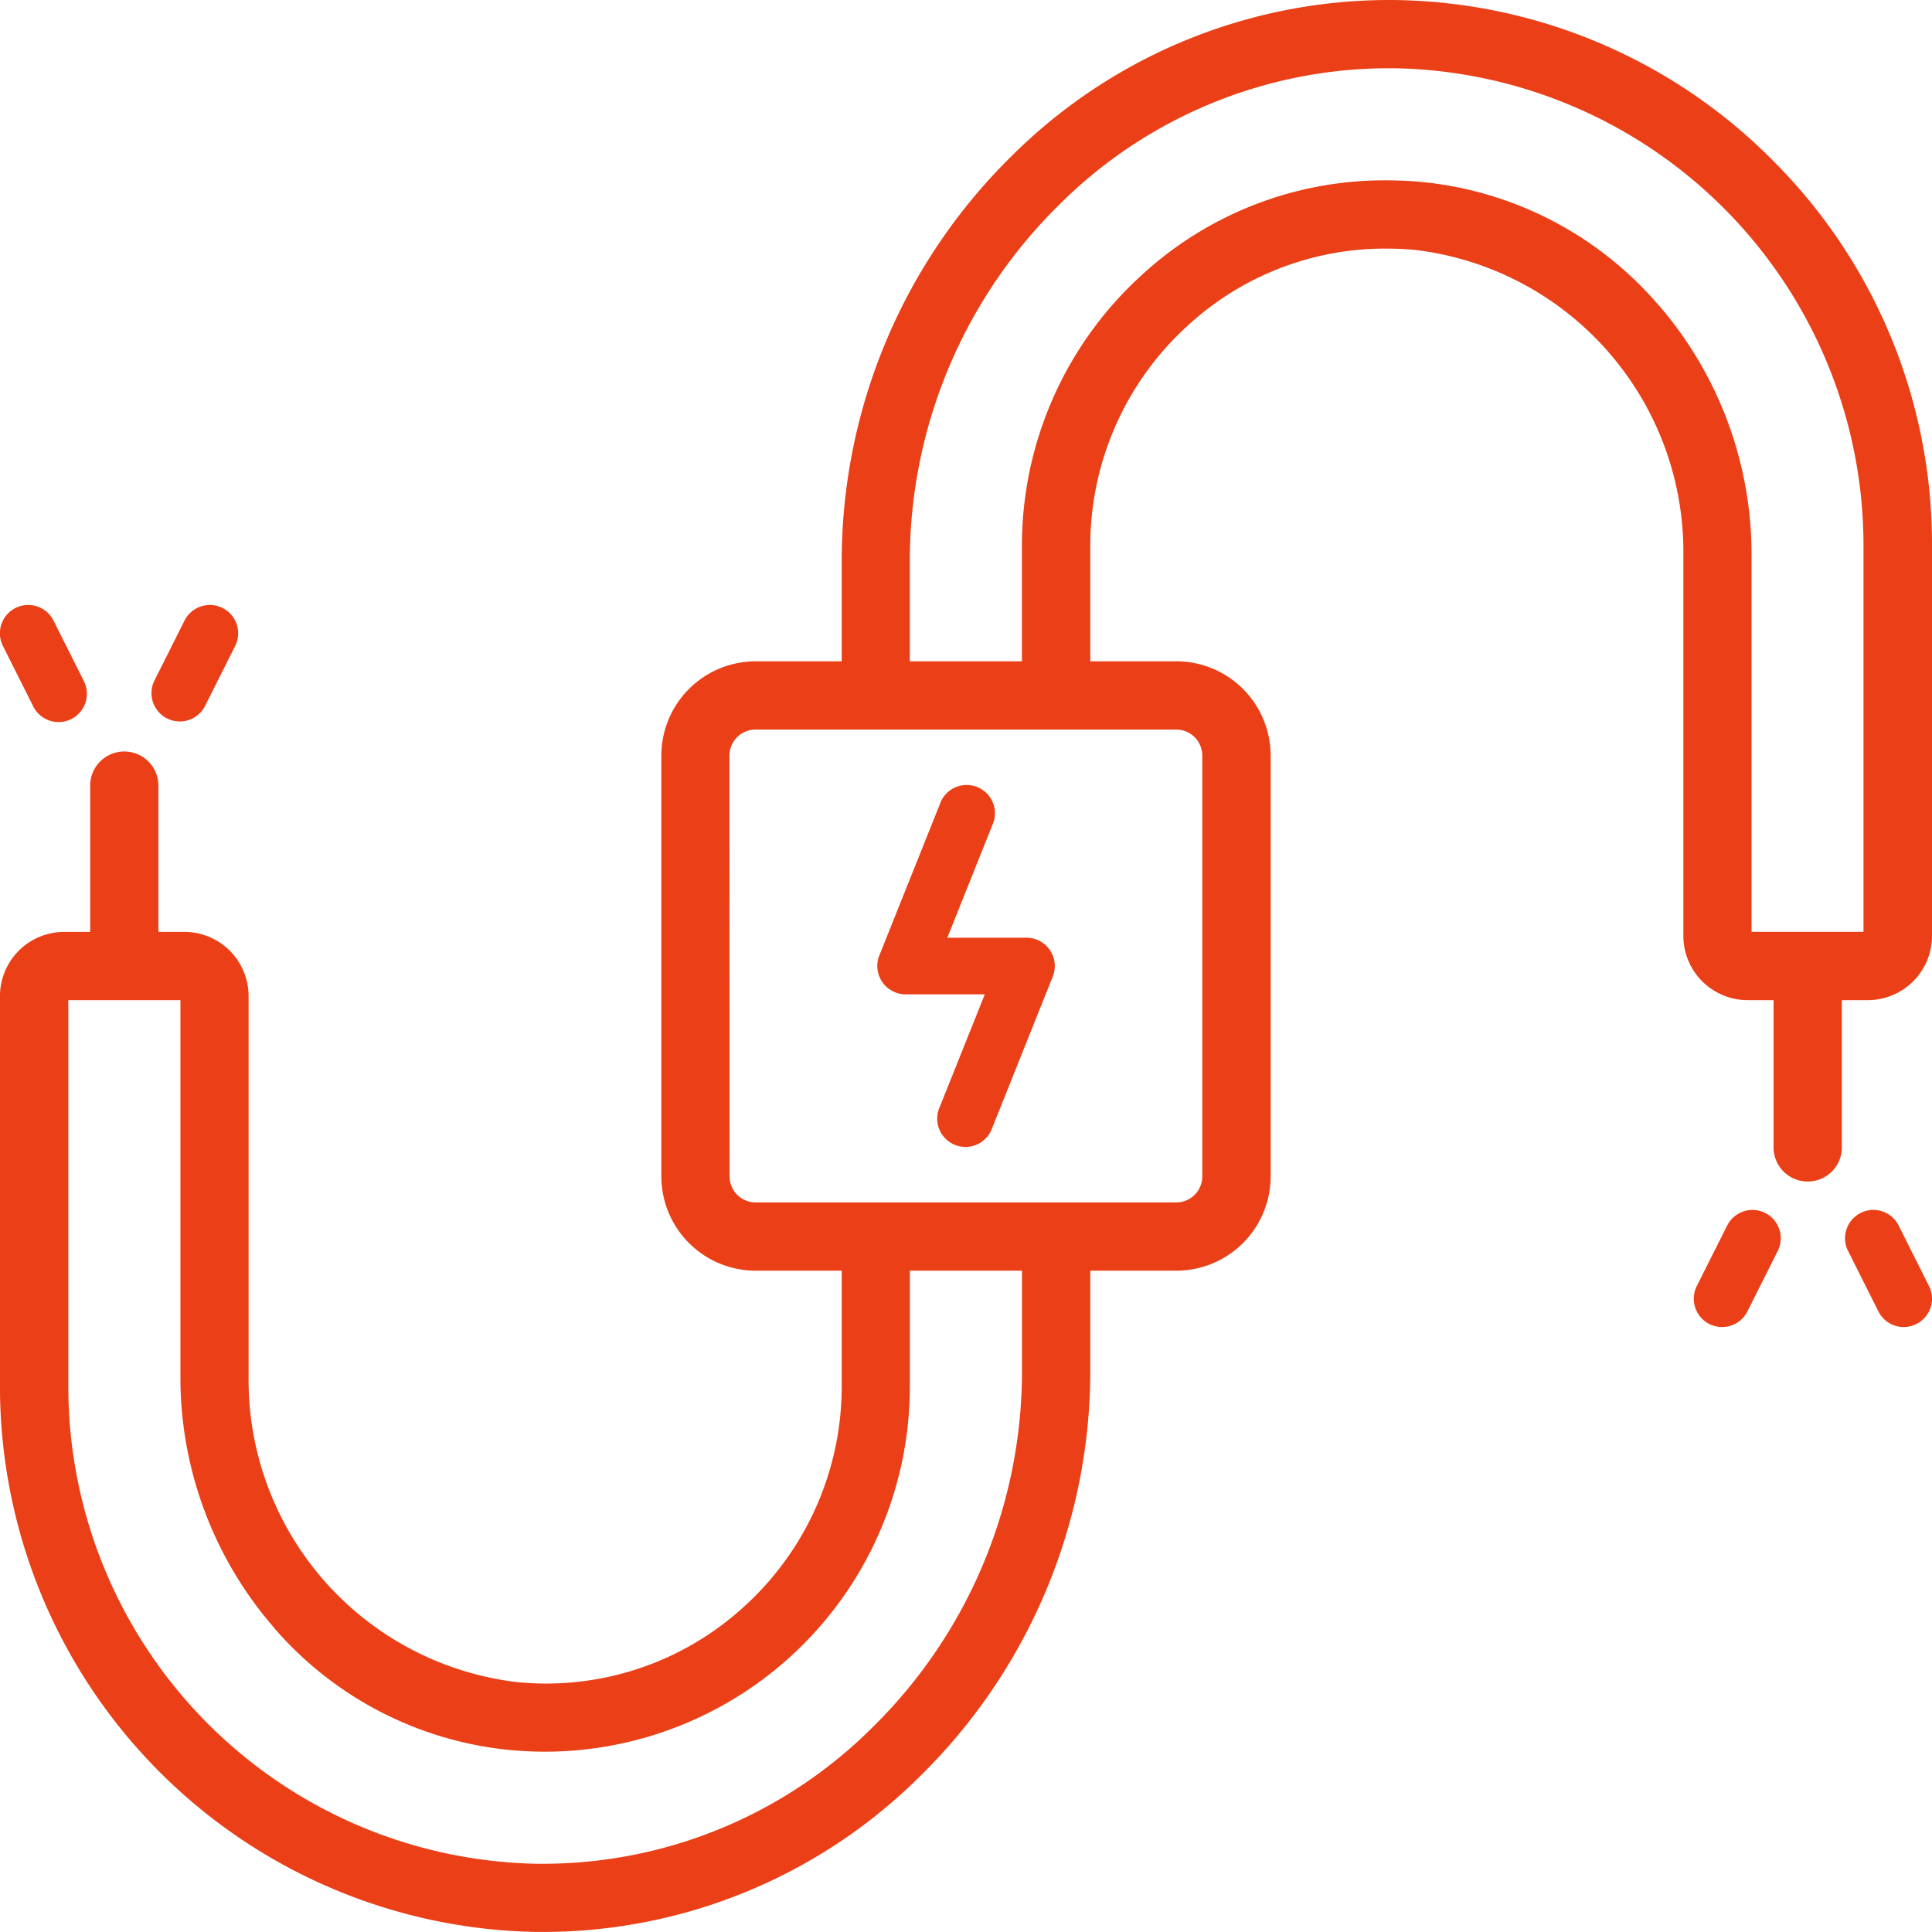
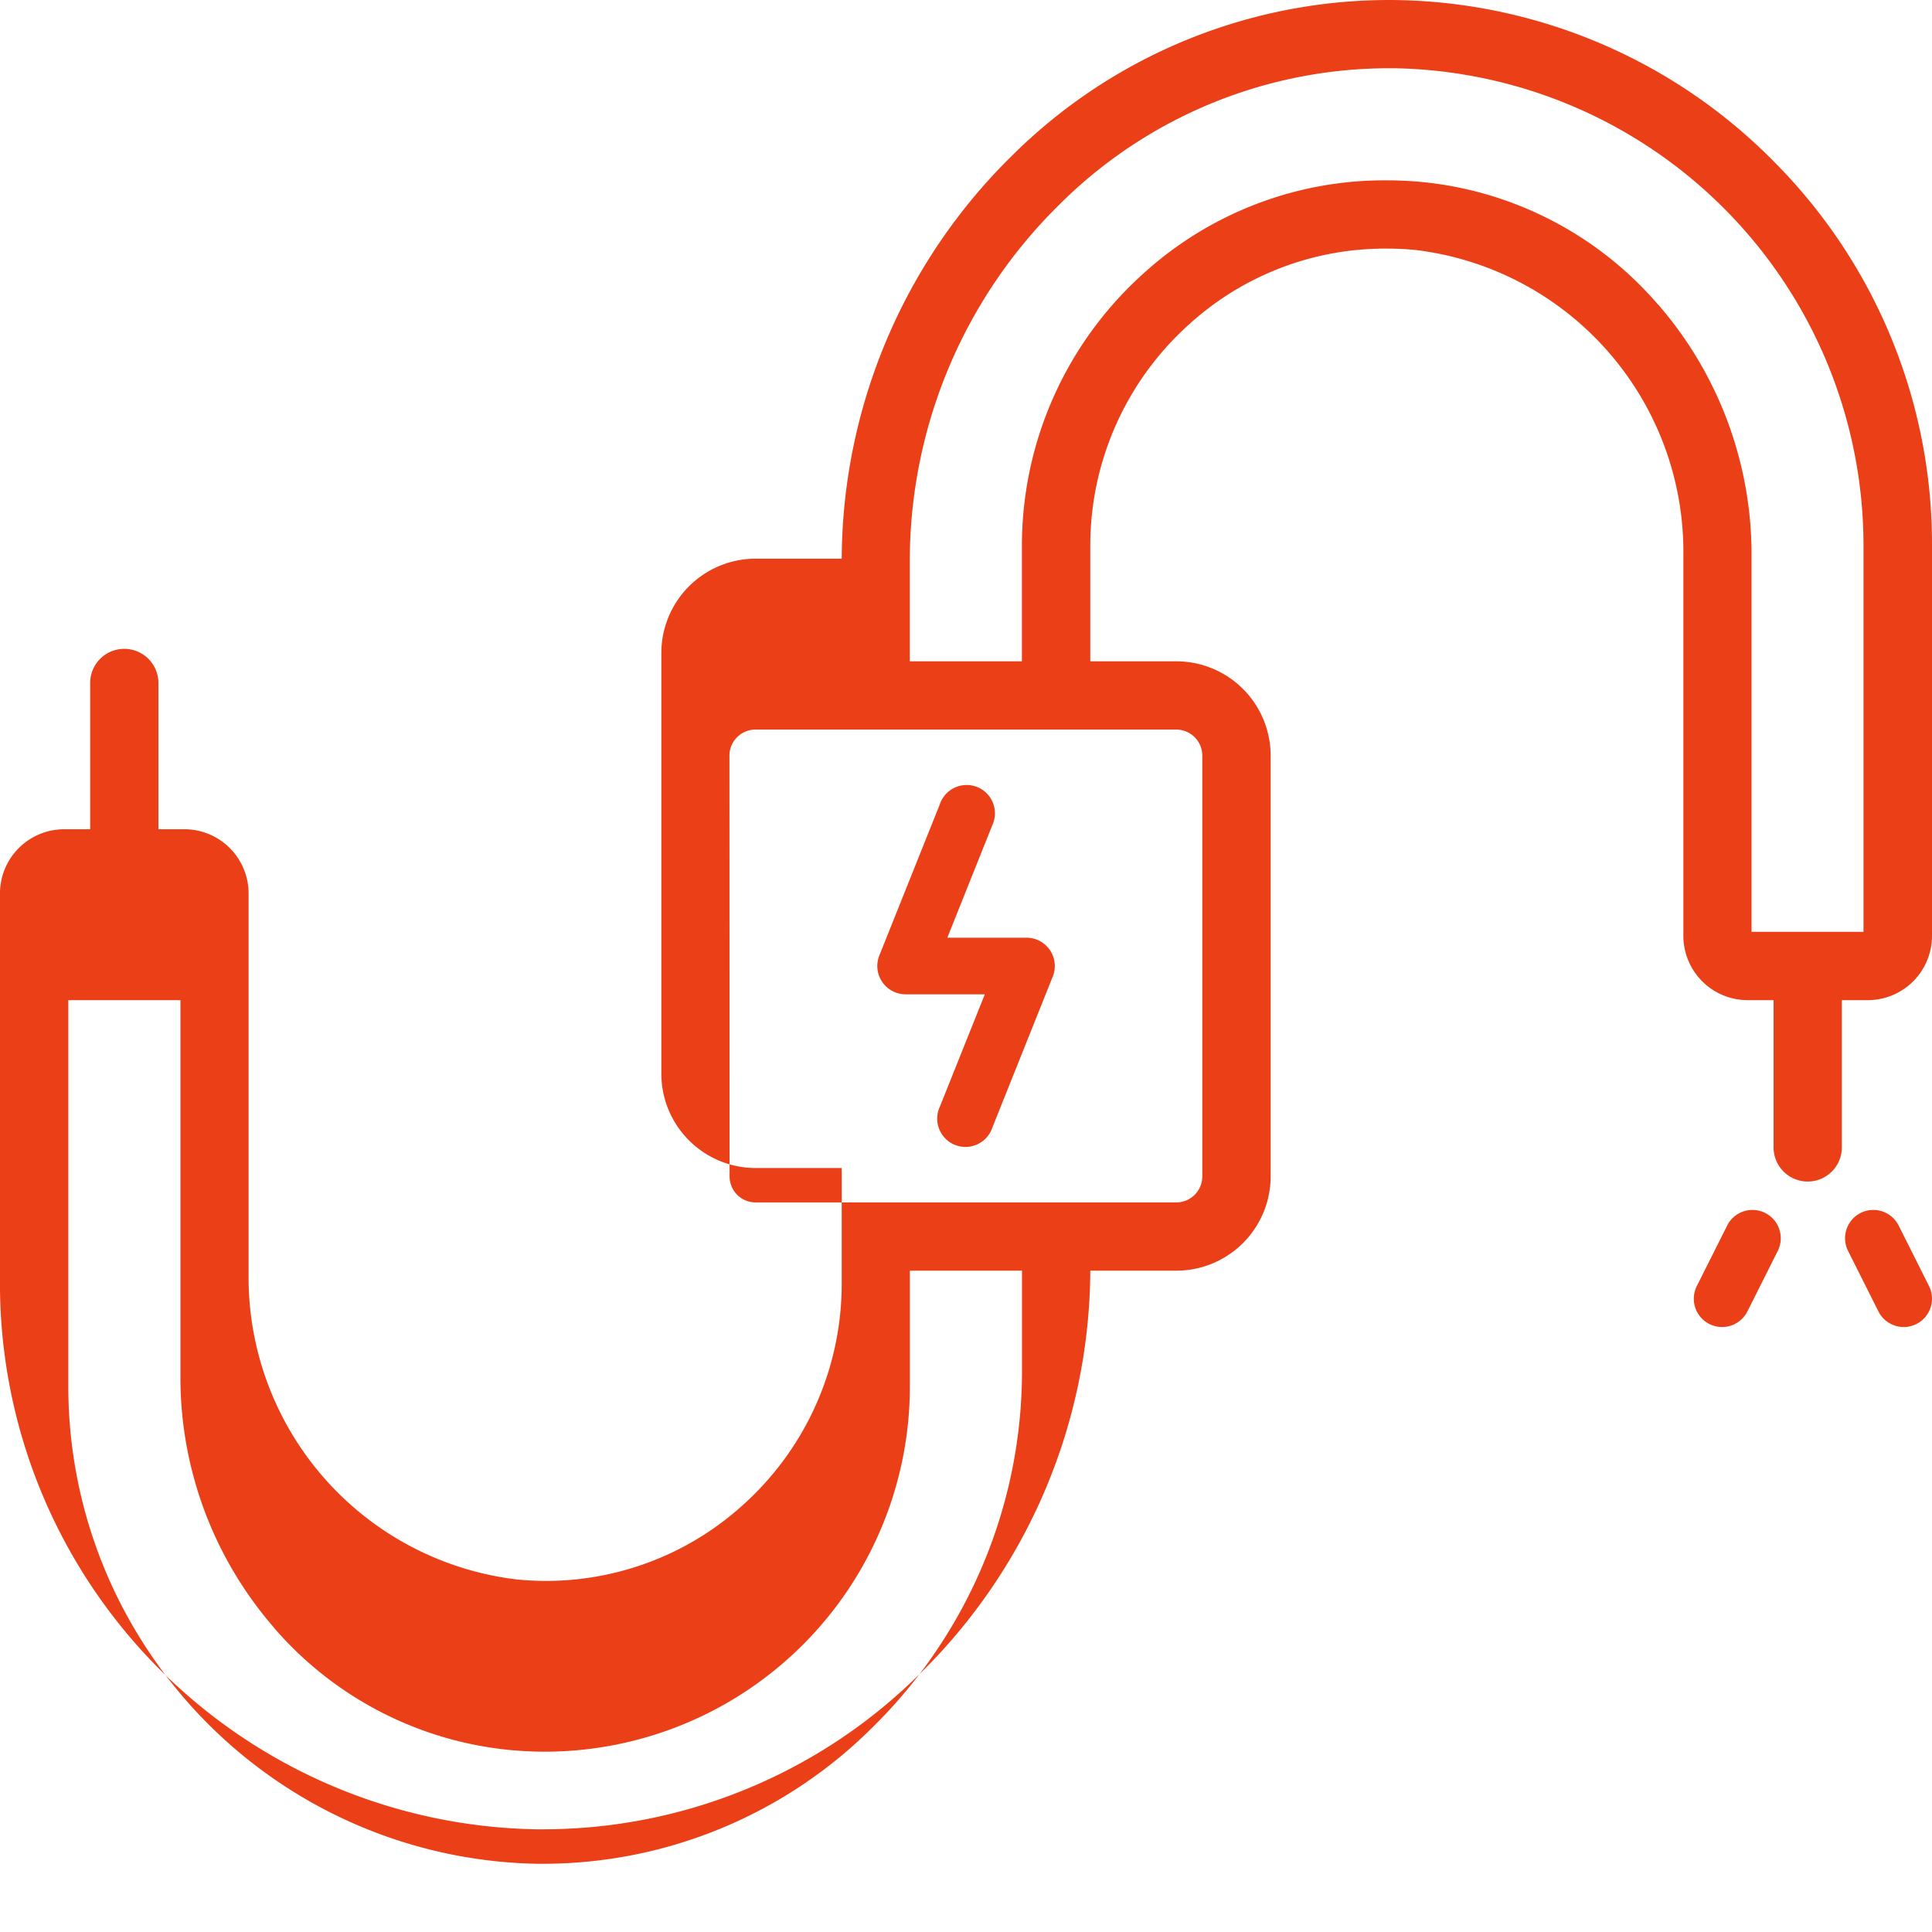
<svg xmlns="http://www.w3.org/2000/svg" width="70" height="70" viewBox="0 0 70 70">
  <g id="icon-electrical" transform="translate(-407.238 -501.091)">
    <g id="Group_2656" data-name="Group 2656">
      <g id="Group_2655" data-name="Group 2655">
        <path id="Path_2039" data-name="Path 2039" d="M445.279,535.516a1.027,1.027,0,0,0-.849-.45h-2.869l1.629-4.074a1.025,1.025,0,1,0-1.9-.761l-2.192,5.479a1.026,1.026,0,0,0,.952,1.407h2.87l-1.63,4.073a1.025,1.025,0,1,0,1.9.762l2.192-5.48A1.026,1.026,0,0,0,445.279,535.516Z" fill="#ea3f17" />
      </g>
    </g>
-     <path id="Path_2040" data-name="Path 2040" d="M471.557,506.993a19.636,19.636,0,0,0-13.735-5.9,19.387,19.387,0,0,0-13.944,5.665,20.582,20.582,0,0,0-6.143,14.575v3.719h-3.121a3.419,3.419,0,0,0-3.414,3.415v15.248a3.419,3.419,0,0,0,3.414,3.415h3.121v4.21a10.769,10.769,0,0,1-3.52,7.945,10.619,10.619,0,0,1-8.264,2.75,11.023,11.023,0,0,1-9.706-11.078v-.034l0-13.743a2.328,2.328,0,0,0-2.325-2.325h-.943v-5.3a1.236,1.236,0,1,0-2.472,0v5.3h-.942a2.329,2.329,0,0,0-2.326,2.325v14.159a19.774,19.774,0,0,0,19.418,19.75l.321,0a19.363,19.363,0,0,0,13.622-5.667,20.584,20.584,0,0,0,6.143-14.575V547.13h3.12a3.419,3.419,0,0,0,3.415-3.415V528.467a3.419,3.419,0,0,0-3.415-3.415h-3.12v-4.209a10.768,10.768,0,0,1,3.52-7.945,10.554,10.554,0,0,1,7.213-2.8c.348,0,.7.016,1.05.05a11.021,11.021,0,0,1,9.706,11.078l0,.033,0,13.743a2.329,2.329,0,0,0,2.326,2.326h.942v5.3a1.237,1.237,0,1,0,2.473,0v-5.3h.942A2.328,2.328,0,0,0,477.238,535V520.843A19.626,19.626,0,0,0,471.557,506.993Zm-54.4,53.066a12.935,12.935,0,0,0,8.557,4.438c.427.04.861.061,1.29.061a13.232,13.232,0,0,0,13.2-13.218v-4.21h4.063v3.719a18.093,18.093,0,0,1-5.4,12.811,16.907,16.907,0,0,1-11.889,4.959l-.279,0a17.3,17.3,0,0,1-16.986-17.278V537.328h4.062v13.66h0A13.815,13.815,0,0,0,417.162,560.059Zm50.153-47.935a12.941,12.941,0,0,0-8.558-4.439c-.429-.04-.863-.06-1.289-.06a12.982,12.982,0,0,0-8.871,3.444,13.25,13.25,0,0,0-4.328,9.774v4.209h-4.062v-3.719a18.1,18.1,0,0,1,5.4-12.811,16.916,16.916,0,0,1,11.893-4.958l.276,0a17.3,17.3,0,0,1,16.985,17.277v14.012H470.7V521.194h0A13.81,13.81,0,0,0,467.315,512.124Zm-33.643,16.343a.944.944,0,0,1,.942-.942h15.248a.943.943,0,0,1,.942.942v15.248a.942.942,0,0,1-.942.942H434.614a.943.943,0,0,1-.942-.942Z" fill="#ea3f17" />
+     <path id="Path_2040" data-name="Path 2040" d="M471.557,506.993a19.636,19.636,0,0,0-13.735-5.9,19.387,19.387,0,0,0-13.944,5.665,20.582,20.582,0,0,0-6.143,14.575h-3.121a3.419,3.419,0,0,0-3.414,3.415v15.248a3.419,3.419,0,0,0,3.414,3.415h3.121v4.21a10.769,10.769,0,0,1-3.52,7.945,10.619,10.619,0,0,1-8.264,2.75,11.023,11.023,0,0,1-9.706-11.078v-.034l0-13.743a2.328,2.328,0,0,0-2.325-2.325h-.943v-5.3a1.236,1.236,0,1,0-2.472,0v5.3h-.942a2.329,2.329,0,0,0-2.326,2.325v14.159a19.774,19.774,0,0,0,19.418,19.75l.321,0a19.363,19.363,0,0,0,13.622-5.667,20.584,20.584,0,0,0,6.143-14.575V547.13h3.12a3.419,3.419,0,0,0,3.415-3.415V528.467a3.419,3.419,0,0,0-3.415-3.415h-3.12v-4.209a10.768,10.768,0,0,1,3.52-7.945,10.554,10.554,0,0,1,7.213-2.8c.348,0,.7.016,1.05.05a11.021,11.021,0,0,1,9.706,11.078l0,.033,0,13.743a2.329,2.329,0,0,0,2.326,2.326h.942v5.3a1.237,1.237,0,1,0,2.473,0v-5.3h.942A2.328,2.328,0,0,0,477.238,535V520.843A19.626,19.626,0,0,0,471.557,506.993Zm-54.4,53.066a12.935,12.935,0,0,0,8.557,4.438c.427.04.861.061,1.29.061a13.232,13.232,0,0,0,13.2-13.218v-4.21h4.063v3.719a18.093,18.093,0,0,1-5.4,12.811,16.907,16.907,0,0,1-11.889,4.959l-.279,0a17.3,17.3,0,0,1-16.986-17.278V537.328h4.062v13.66h0A13.815,13.815,0,0,0,417.162,560.059Zm50.153-47.935a12.941,12.941,0,0,0-8.558-4.439c-.429-.04-.863-.06-1.289-.06a12.982,12.982,0,0,0-8.871,3.444,13.25,13.25,0,0,0-4.328,9.774v4.209h-4.062v-3.719a18.1,18.1,0,0,1,5.4-12.811,16.916,16.916,0,0,1,11.893-4.958l.276,0a17.3,17.3,0,0,1,16.985,17.277v14.012H470.7V521.194h0A13.81,13.81,0,0,0,467.315,512.124Zm-33.643,16.343a.944.944,0,0,1,.942-.942h15.248a.943.943,0,0,1,.942.942v15.248a.942.942,0,0,1-.942.942H434.614a.943.943,0,0,1-.942-.942Z" fill="#ea3f17" />
    <g id="Group_2658" data-name="Group 2658">
      <g id="Group_2657" data-name="Group 2657">
-         <path id="Path_2041" data-name="Path 2041" d="M410.277,525.769l-1.1-2.192a1.025,1.025,0,0,0-1.834.917l1.1,2.192a1.025,1.025,0,1,0,1.834-.917Z" fill="#ea3f17" />
-       </g>
+         </g>
    </g>
    <g id="Group_2660" data-name="Group 2660">
      <g id="Group_2659" data-name="Group 2659">
-         <path id="Path_2042" data-name="Path 2042" d="M415.3,523.119a1.025,1.025,0,0,0-1.376.458l-1.1,2.192a1.026,1.026,0,0,0,1.835.917l1.1-2.192A1.025,1.025,0,0,0,415.3,523.119Z" fill="#ea3f17" />
-       </g>
+         </g>
    </g>
    <g id="Group_2662" data-name="Group 2662">
      <g id="Group_2661" data-name="Group 2661">
        <path id="Path_2043" data-name="Path 2043" d="M477.13,547.688l-1.1-2.192a1.025,1.025,0,0,0-1.834.917l1.1,2.192a1.025,1.025,0,1,0,1.834-.917Z" fill="#ea3f17" />
      </g>
    </g>
    <g id="Group_2664" data-name="Group 2664">
      <g id="Group_2663" data-name="Group 2663">
        <path id="Path_2044" data-name="Path 2044" d="M471.192,545.038a1.025,1.025,0,0,0-1.376.458l-1.1,2.192a1.025,1.025,0,1,0,1.834.917l1.1-2.192A1.025,1.025,0,0,0,471.192,545.038Z" fill="#ea3f17" />
      </g>
    </g>
  </g>
</svg>